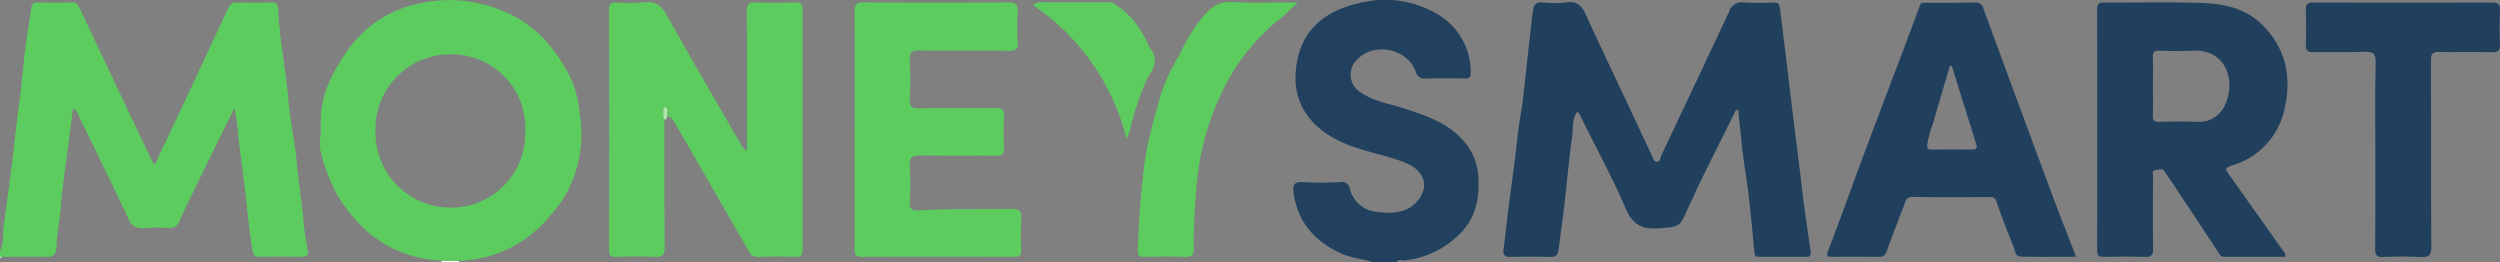
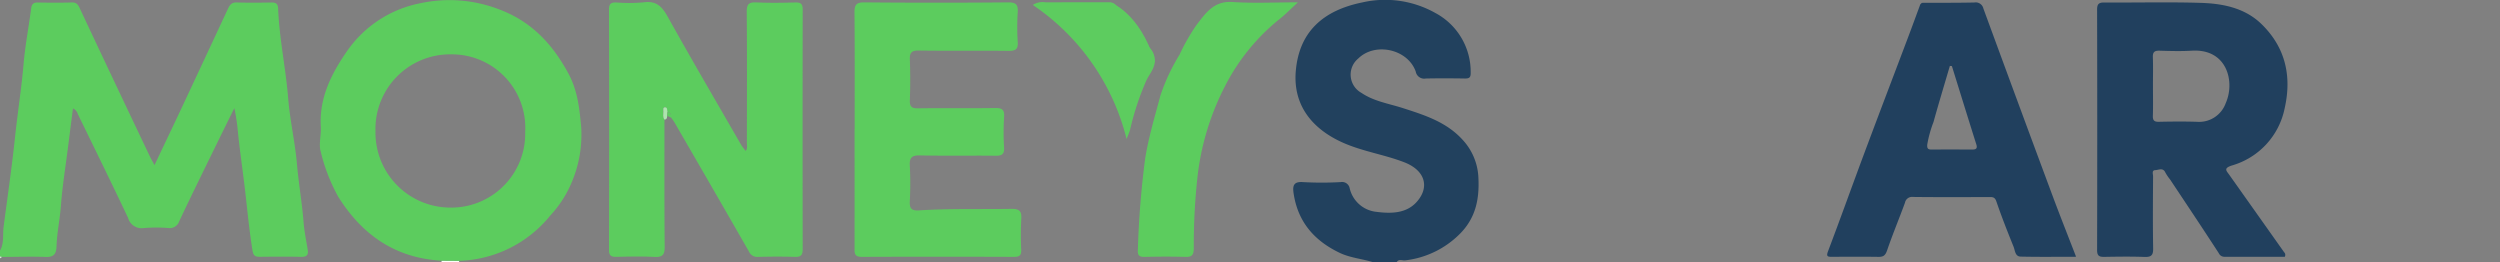
<svg xmlns="http://www.w3.org/2000/svg" id="Group_83" data-name="Group 83" width="387.962" height="40.698" viewBox="0 0 387.962 40.698">
  <rect x="0" y="0" width="387.962" height="40.698" fill="#808080" stroke="none" />
  <defs>
    <clipPath id="clip-path">
      <rect id="Rectangle_37" data-name="Rectangle 37" width="387.962" height="40.698" fill="none" />
    </clipPath>
  </defs>
  <g id="Group_59" data-name="Group 59">
    <g id="Group_58" data-name="Group 58" clip-path="url(#clip-path)">
      <path id="Path_357" data-name="Path 357" d="M0,39.788c.665-1.164.4-2.5.563-3.727.6-4.618,1.277-9.23,1.766-13.857.4-3.8,1-7.584,1.331-11.4.248-2.877.8-5.727,1.174-8.595.088-.681.335-.95,1.037-.937,1.759.033,3.521.05,5.279-.008.78-.026,1,.415,1.263.98q3.14,6.7,6.318,13.387,2.249,4.751,4.513,9.495c.187.392.406.768.733,1.381,1.446-3.047,2.8-5.871,4.129-8.706q3.644-7.774,7.269-15.556c.256-.545.548-1.005,1.328-.981,1.808.057,3.62.038,5.43.008.693-.012,1,.226,1.028.93.184,4.668,1.18,9.247,1.557,13.9.28,3.457,1.076,6.873,1.375,10.33.258,2.987.785,5.937,1.017,8.924.111,1.433.411,2.852.642,4.274.136.832-.161,1.135-1.041,1.113-2.11-.054-4.224-.031-6.335-.009-.683.007-1.049-.1-1.183-.925-.5-3.1-.8-6.218-1.155-9.332-.349-3.021-.8-6.03-1.112-9.055a29.567,29.567,0,0,0-.56-3.763c-1.03,2.09-1.963,3.967-2.882,5.85-1.907,3.909-3.834,7.807-5.685,11.742a1.533,1.533,0,0,1-1.71,1.009,25.538,25.538,0,0,0-3.768.011,2.163,2.163,0,0,1-2.436-1.557c-2.551-5.4-5.191-10.753-7.805-16.121a1.346,1.346,0,0,0-.758-.88c-.256,2-.507,3.956-.754,5.912-.386,3.059-.885,6.111-1.114,9.182-.158,2.116-.614,4.193-.681,6.308C8.735,40.266,8.376,40.8,7.1,40.755c-2.259-.082-4.524-.006-6.786,0L0,40.685v-.9" transform="translate(0 -0.883)" fill="#5ccc5e" />
      <path id="Path_358" data-name="Path 358" d="M676.645,40.7c-1.726-.546-3.554-.669-5.232-1.472-4-1.917-6.517-4.886-7.144-9.309-.155-1.1.024-1.758,1.447-1.662a51.438,51.438,0,0,0,5.879,0,1.2,1.2,0,0,1,1.387.956,4.757,4.757,0,0,0,4.165,3.663c2.555.33,5.193.239,6.789-2.273,1.259-1.981.56-4.249-2.514-5.433s-6.384-1.661-9.42-3c-4.707-2.07-7.844-5.726-7.382-11.144.529-6.207,4.373-9.433,10.31-10.648A15.916,15.916,0,0,1,686.251,2a10.343,10.343,0,0,1,5.51,9.277c.02.768-.236.917-.923.906-2.011-.032-4.023-.04-6.034,0a1.335,1.335,0,0,1-1.573-1.083c-1.245-3.5-6.316-4.59-8.924-2.014a3.233,3.233,0,0,0,.5,5.327c1.941,1.318,4.253,1.662,6.423,2.36,3.387,1.089,6.752,2.155,9.248,4.89a9.171,9.171,0,0,1,2.482,5.934c.157,3.149-.356,6-2.635,8.444a14.283,14.283,0,0,1-8.71,4.362c-.454.069-1.009-.286-1.349.294Z" transform="translate(-463.533 0)" fill="#22415e" />
      <path id="Path_359" data-name="Path 359" d="M226.782,134.13q0-.123,0-.246l2.721.021c0,.075,0,.15,0,.224Z" transform="translate(-158.26 -93.432)" fill="#fafdfa" />
      <path id="Path_360" data-name="Path 360" d="M0,131.731l.312.074L0,132.03v-.3" transform="translate(0 -91.929)" fill="#d6f2d7" />
-       <path id="Path_361" data-name="Path 361" d="M808.256,17.832c-2.46,5-5.043,9.941-7.334,15.014-1.446,3.2-1.266,3.093-4.684,3.35-2.659.2-4.033-.625-5.106-3.1-2.06-4.761-4.548-9.341-6.86-13.995-.164-.329-.235-.723-.675-.976-.836,1.217-.6,2.651-.782,3.929-.644,4.648-.973,9.34-1.634,13.986-.155,1.091-.27,2.23-.426,3.321-.172,1.2-.593,1.3-1.568,1.274-1.91-.056-3.824-.059-5.734,0-.923.029-1.414-.14-1.271-1.192.271-1.983.472-3.976.721-5.962q.382-3.046.8-6.087c.409-2.946.65-5.91,1.141-8.849.442-2.647.663-5.33.969-8,.312-2.718.586-5.441.931-8.155.1-.762.427-1.339,1.462-1.245a16.294,16.294,0,0,0,3.765-.008c1.735-.25,2.414.644,3.039,2.02,2.044,4.5,4.19,8.952,6.291,13.426,1.3,2.762,2.571,5.535,3.892,8.286.179.371.261.983.773,1,.552.02.52-.606.693-.97Q801.947,13.732,807.2,2.55a2.026,2.026,0,0,1,2.262-1.408,42.8,42.8,0,0,0,4.525.018c.707-.017,1,.095,1.1.936q.929,7.485,1.821,14.974c.475,4.021,1.024,8.035,1.482,12.06.407,3.582.948,7.149,1.459,10.719.09.633-.149.776-.719.772-2.415-.016-4.829-.009-7.244-.006-.448,0-.721-.088-.771-.645-.271-2.972-.551-5.945-.9-8.908-.346-2.9-.89-5.786-1.136-8.7-.127-1.5-.392-2.968-.441-4.467l-.381-.066" transform="translate(-538.856 -0.764)" fill="#21405e" />
      <path id="Path_362" data-name="Path 362" d="M321.4,19.3c0,6.573-.025,13.147.036,19.72.011,1.237-.325,1.655-1.6,1.587-1.956-.1-3.923-.055-5.884-.014-.8.017-1.16-.163-1.158-1.064q.04-18.674,0-37.349c0-.906.372-1.083,1.17-1.057a25.417,25.417,0,0,0,4.22-.024c1.9-.26,2.8.594,3.677,2.157,3.747,6.715,7.632,13.355,11.474,20.017a8.866,8.866,0,0,0,.677.885c.328-.412.176-.862.177-1.261.012-6.773.04-13.545-.021-20.317-.011-1.2.347-1.523,1.517-1.469,2.008.092,4.024.06,6.035.009.851-.022,1.134.244,1.132,1.1q-.033,18.6,0,37.2c0,.92-.293,1.209-1.211,1.18-1.91-.059-3.823-.048-5.734,0a1.383,1.383,0,0,1-1.392-.828q-5.763-10.041-11.572-20.056c-.147-.254-.339-.482-.51-.722-.011-.4.005-.821-.566-.864-.068-.27.006-.7-.324-.736-.434-.046-.318.394-.316.643,0,.425-.132.878.167,1.267" transform="translate(-218.287 -0.737)" fill="#5ccc5e" />
      <path id="Path_363" data-name="Path 363" d="M185.895,40.506l-2.721-.021c-7.173-.4-12.3-3.985-16.024-9.908a27.689,27.689,0,0,1-2.731-7.046c-.325-1.082.095-2.533.02-3.8-.27-4.542,1.661-8.312,4.151-11.881A18.033,18.033,0,0,1,180.027.507a21.339,21.339,0,0,1,12,.951c5.058,1.862,8.37,5.394,10.861,10.033,1.421,2.646,1.694,5.443,1.958,8.235a18.9,18.9,0,0,1-1.369,8.356,17.362,17.362,0,0,1-3.437,5.406,18.882,18.882,0,0,1-14.141,7.018m10.261-20.062A11.4,11.4,0,0,0,184.628,8.467a11.578,11.578,0,0,0-11.705,11.905A11.636,11.636,0,0,0,184.59,32.248a11.469,11.469,0,0,0,11.566-11.8" transform="translate(-114.654 -0.033)" fill="#5ccc5e" />
      <path id="Path_364" data-name="Path 364" d="M1106.208,40.7q-4.651,0-9.329,0a.938.938,0,0,1-.9-.55c-2.484-3.833-5.026-7.628-7.554-11.432a7.874,7.874,0,0,1-.737-1.081c-.364-.824-1.05-.4-1.56-.383-.6.018-.349.618-.351.957-.021,3.732-.053,7.465.012,11.2.019,1.064-.31,1.352-1.351,1.313-2.058-.076-4.122-.047-6.182-.01-.775.014-1.167-.1-1.165-1.033q.045-18.662,0-37.325c0-.826.215-1.122,1.092-1.116,5.027.037,10.058-.1,15.081.06,3.412.11,6.805.81,9.353,3.3,3.7,3.61,4.706,8.066,3.587,13.027a11.629,11.629,0,0,1-8.214,8.911c-1.313.432-.844.8-.393,1.434q4.258,6.011,8.517,12.022a.572.572,0,0,1,.1.709M1085.76,14.2c0,1.544.034,3.089-.015,4.631-.023.725.227.936.943.921,1.961-.042,3.925-.06,5.885,0a4.388,4.388,0,0,0,4.487-2.914c1.451-3.256.245-8.466-5.293-8.12-1.654.1-3.32.05-4.979,0-.777-.023-1.072.205-1.044,1,.053,1.492.015,2.988.015,4.481" transform="translate(-751.653 -0.852)" fill="#21405e" />
      <path id="Path_365" data-name="Path 365" d="M953.174,1.336c2.714-.011,5.428.006,8.141-.052a1.22,1.22,0,0,1,1.4.938q5.308,14.472,10.684,28.92c1.164,3.131,2.4,6.236,3.7,9.6-2.964,0-5.791.043-8.616-.026-.857-.021-.856-.969-1.09-1.547-.936-2.312-1.852-4.635-2.658-6.994-.219-.64-.5-.7-1.043-.7-3.971.013-7.942.031-11.912-.015a1.111,1.111,0,0,0-1.236.905c-.9,2.458-1.913,4.878-2.76,7.354-.256.75-.532,1.049-1.323,1.038-2.412-.035-4.825-.026-7.238-.005-.754.006-.905-.1-.6-.912,1.935-5.1,3.766-10.23,5.673-15.336,2.221-5.946,4.489-11.876,6.731-17.815.643-1.7,1.268-3.416,1.9-5.125l.244-.231m4.658,9.821-.317-.027c-.849,2.895-1.729,5.781-2.533,8.687a18.68,18.68,0,0,0-.972,3.482c-.048.594.056.812.666.808,2.106-.016,4.212-.009,6.318,0,.571,0,.828-.156.627-.8-1.277-4.046-2.53-8.1-3.79-12.151" transform="translate(-654.923 -0.896)" fill="#21405e" />
      <path id="Path_366" data-name="Path 366" d="M438.905,20.909c0-6.022.029-12.045-.025-18.067-.011-1.174.207-1.632,1.536-1.62q11.161.1,22.323,0c1.238-.01,1.54.387,1.474,1.522a36.351,36.351,0,0,0,0,4.626c.083,1.18-.383,1.389-1.459,1.376-4.625-.054-9.252.018-13.876-.051-1.167-.017-1.451.348-1.407,1.44.083,2.087.071,4.181,0,6.269-.031.966.249,1.275,1.252,1.261,3.971-.054,7.944.012,11.915-.045,1.065-.015,1.544.173,1.459,1.364a38.98,38.98,0,0,0-.006,4.775c.053,1.011-.318,1.27-1.286,1.26-3.921-.043-7.844.034-11.764-.048-1.272-.027-1.647.347-1.577,1.584a53.356,53.356,0,0,1,0,5.522c-.051,1.088.226,1.5,1.4,1.424,4.764-.308,9.538-.157,14.307-.236,1.241-.021,1.681.286,1.593,1.55a46.535,46.535,0,0,0-.011,4.776c.027.815-.191,1.126-1.08,1.123q-11.84-.046-23.681,0c-1.208.007-1.1-.681-1.1-1.445q.005-9.183,0-18.366" transform="translate(-306.276 -0.853)" fill="#5ccc5e" />
-       <path id="Path_367" data-name="Path 367" d="M1195.072,24.854c0-4.729-.073-9.459.043-14.185.037-1.51-.44-1.8-1.837-1.737-2.559.116-5.128,0-7.691.053-.938.021-1.358-.172-1.311-1.209.08-1.788.054-3.584.008-5.375-.021-.808.186-1.128,1.084-1.125q13.953.046,27.906,0c1,0,1.159.37,1.133,1.222-.053,1.74-.067,3.486,0,5.225.04.957-.215,1.3-1.241,1.271-2.713-.071-5.431.028-8.144-.05-1.07-.031-1.329.28-1.325,1.321.041,9.656,0,19.313.056,28.969.008,1.267-.354,1.6-1.589,1.537-1.955-.1-3.923-.086-5.881,0-1.037.044-1.243-.336-1.234-1.275.042-4.877.019-9.756.019-14.634" transform="translate(-826.453 -0.888)" fill="#21405e" />
      <path id="Path_368" data-name="Path 368" d="M609.254,1.035C608.11,2.079,607.235,3,606.237,3.765a31.973,31.973,0,0,0-8.325,10.323,40.516,40.516,0,0,0-4.191,13.533,96.05,96.05,0,0,0-.633,11.689c-.037,1.011-.367,1.261-1.321,1.233-2.11-.06-4.224-.047-6.335,0-.786.016-1.07-.231-1.025-1.019a140.07,140.07,0,0,1,1.138-14.258c.536-3.339,1.511-6.527,2.365-9.772a30.54,30.54,0,0,1,2.976-6.346,30.308,30.308,0,0,1,2.629-4.6c1.378-1.781,2.656-3.752,5.547-3.559,3.285.22,6.6.051,10.192.051" transform="translate(-407.83 -0.678)" fill="#5ccc5e" />
      <path id="Path_369" data-name="Path 369" d="M545.01,22.364A35.381,35.381,0,0,0,530.452,1.557a2.8,2.8,0,0,1,2.009-.4c3.166-.02,6.333,0,9.5-.017.688,0,1.255.04,1.587.8.392.893,1.5.968,2.133,1.743.9,1.106,1.142,2.5,2.009,3.581.486.607,1.136.953,1.491,1.843.724,1.813-.562,2.991-1.11,4.184a42.893,42.893,0,0,0-2.516,7.613c-.089.355-.254.691-.544,1.462" transform="translate(-370.18 -0.791)" fill="#5dcc5f" />
      <path id="Path_370" data-name="Path 370" d="M340.822,57.026c-.3-.389-.163-.842-.167-1.267,0-.249-.118-.689.316-.643.33.035.257.466.324.736l-.048.589c-.016.285-.042.562-.425.585" transform="translate(-237.71 -38.46)" fill="#ade5ae" />
      <path id="Path_371" data-name="Path 371" d="M342.677,58.15q.024-.3.048-.59c.571.043.556.461.566.864l-.614-.274" transform="translate(-239.14 -40.169)" fill="#5dcc5f" />
-       <path id="Path_372" data-name="Path 372" d="M986.521,1.4l-.244.231c-.053-.217.023-.3.244-.231" transform="translate(-688.269 -0.963)" fill="#597086" />
      <path id="Path_373" data-name="Path 373" d="M570.261,1.223s4.552,1.515,6.915,9.229l-1.416,1.359Z" transform="translate(-397.961 -0.853)" fill="#5dcc5f" />
    </g>
  </g>
  <rect id="Rectangle_44" data-name="Rectangle 44" width="387" height="40" fill="none" />
</svg>